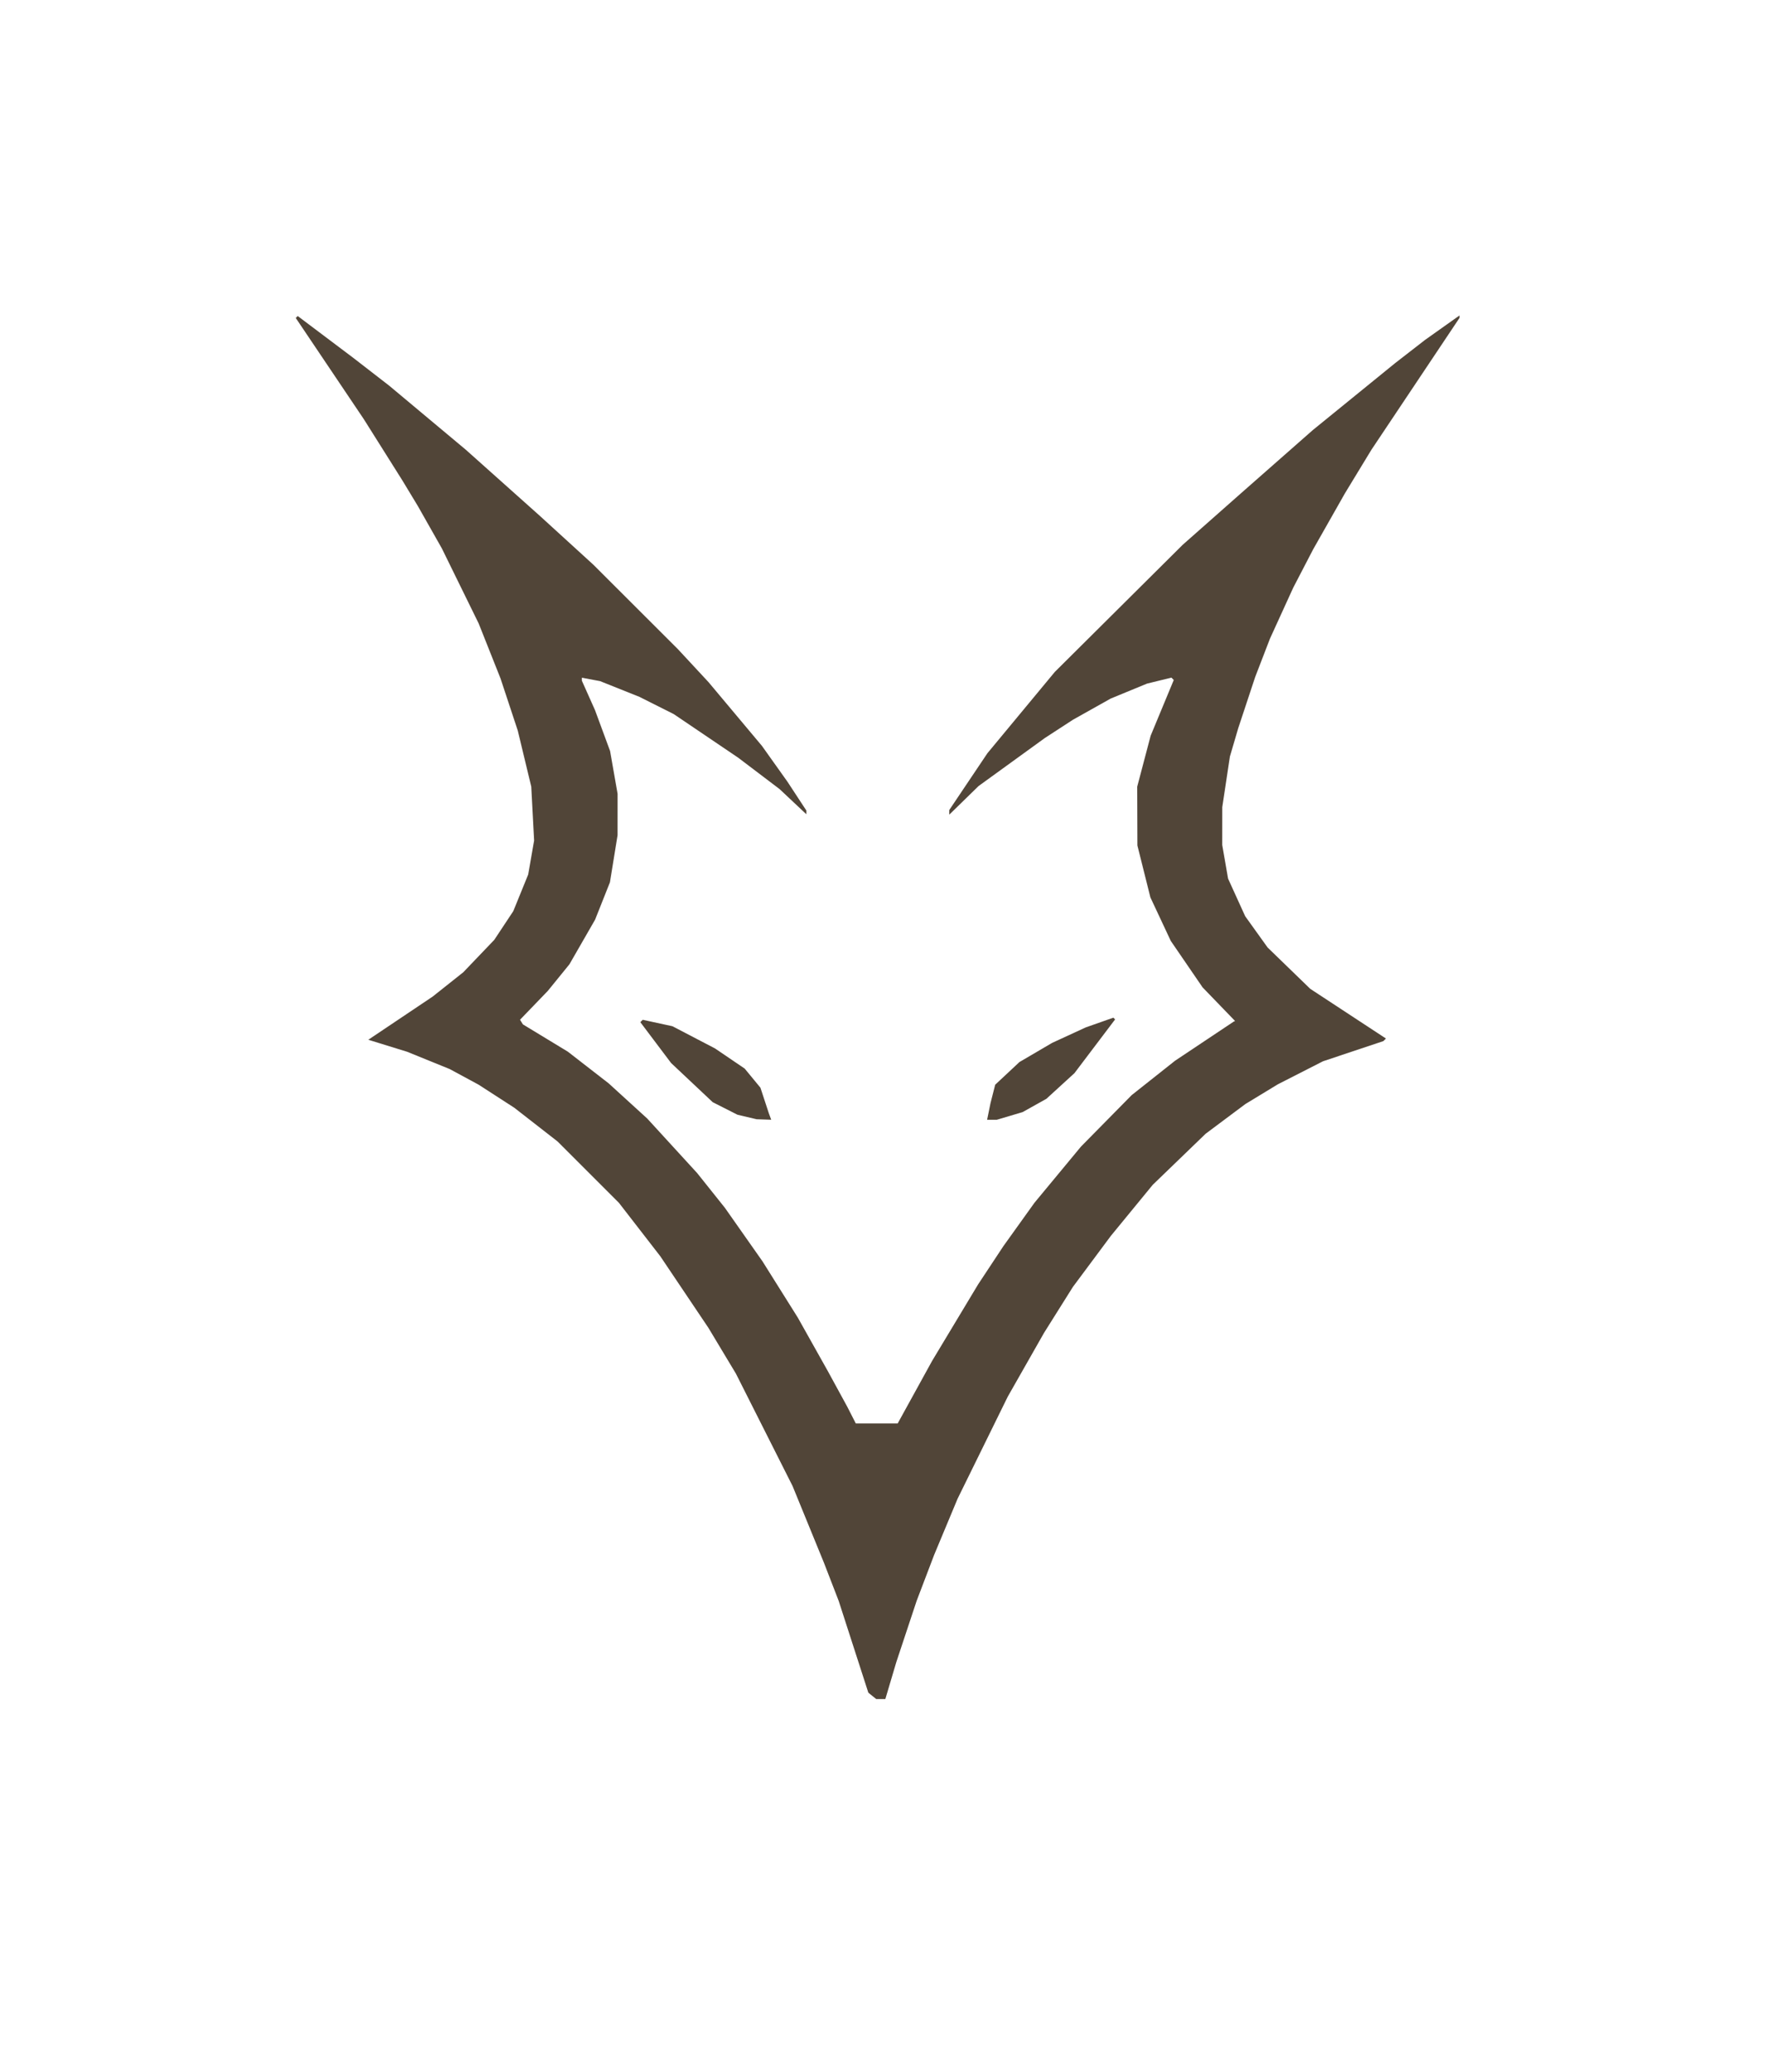
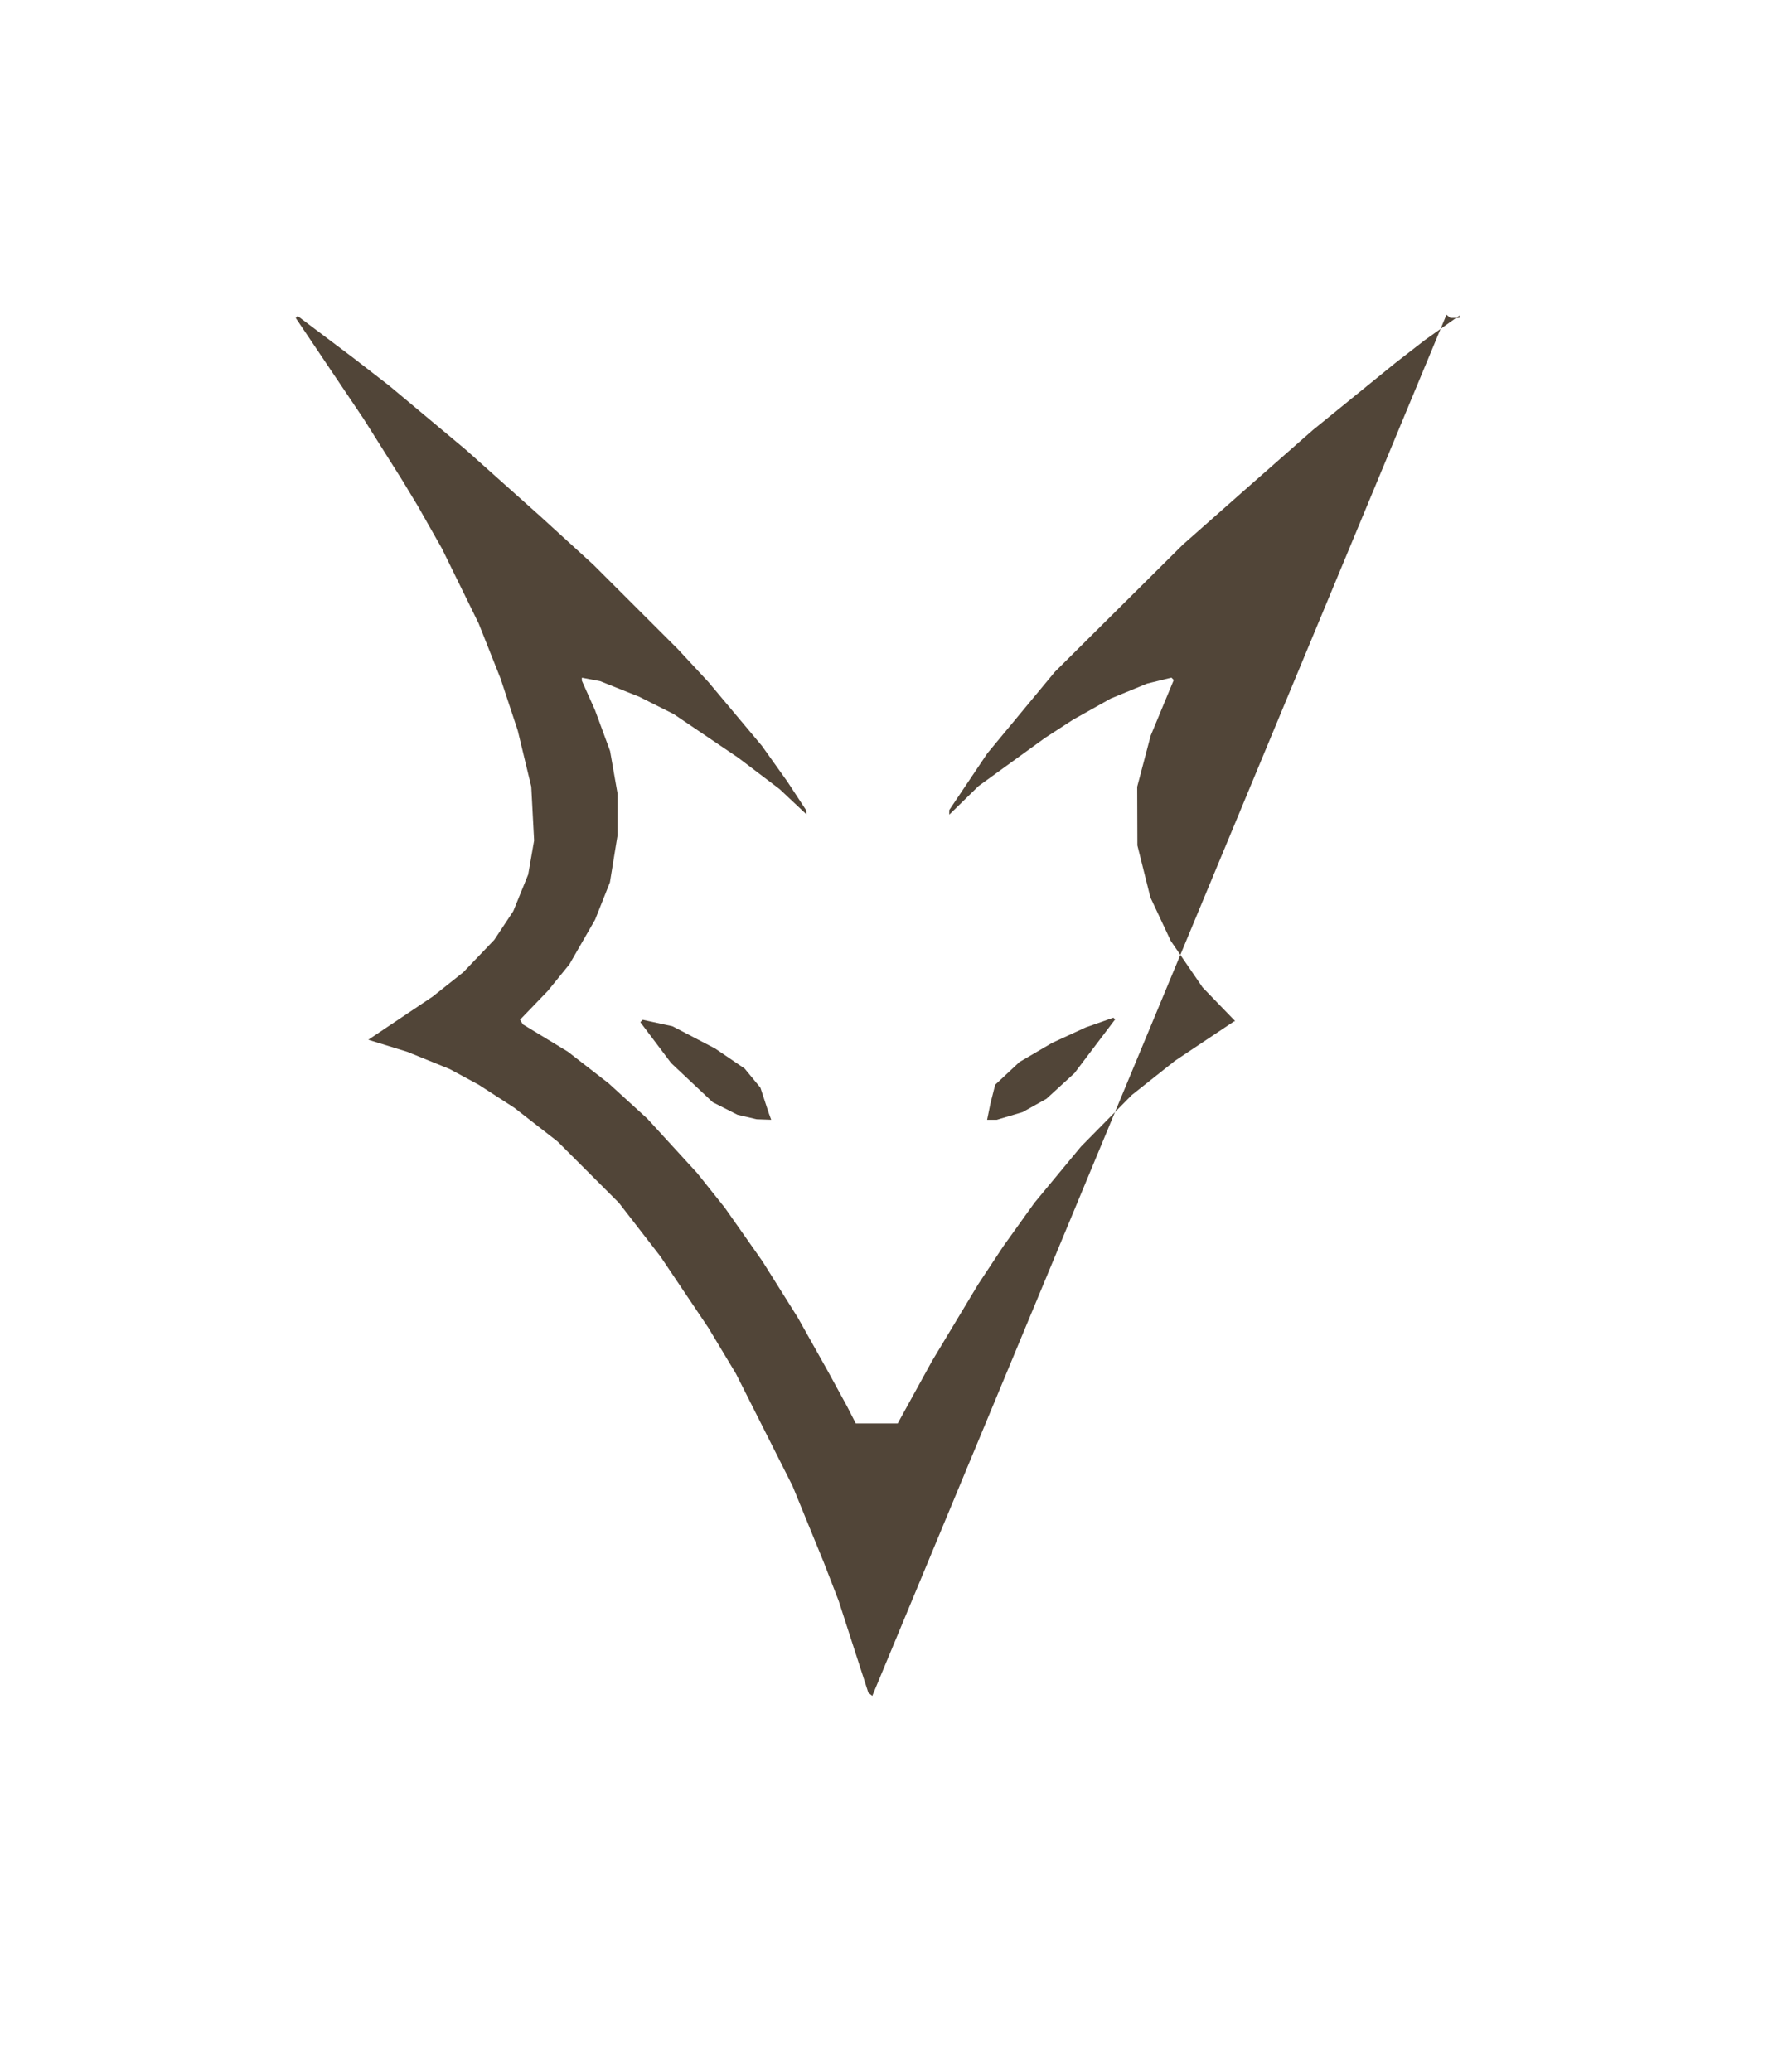
<svg xmlns="http://www.w3.org/2000/svg" width="554.4" height="649.6" version="1.1" viewBox="0 0 554.4 649.6">
-   <path fill="#514538" d="m273.53 531.63-1.24-1-9.307-28.8-4.642-12-9.818-24-17.748-35.2-8.651-14.4-15.06-22.4-13.001-16.784-19.226-19.216-13.574-10.574-11.2-7.237-9.059-4.893-13.342-5.418-12.169-3.76 20.169-13.528 9.6-7.622 9.731-10.168 5.961-8.998 4.676-11.49 1.854-10.644-.446-8.45-.446-8.45-4.23-17.567-5.415-16.362-3.426-8.619-3.426-8.619-11.531-23.496-7.537-13.304-4.838-8-12.086-19.2-21.358-31.75.612-.612 17.504 13.176 11.2 8.674 24 20.062 23.2 20.715 16.8 15.328 26.449 26.408 9.656 10.4 16.766 20 7.979 11.2 2.975 4.536 2.975 4.536v1.161l-8.4-7.896-12.975-9.836-20.234-13.684-10.792-5.418-12.287-4.904-2.857-.536-2.857-.536v.932l4.127 9.246 4.722 12.8 1.176 6.705 1.176 6.705-.006 12.99-2.394 14.758-4.653 11.712-8.052 13.994-6.777 8.336-8.711 9.041.899 1.454 14.094 8.554 12.8 9.932 12.087 11.02 15.664 17.105 8.699 10.895 11.805 16.8 11.046 17.6 9.429 16.8 6.113 11.2 2.653 5.2h13.131l10.79-19.6 14.435-24 7.932-12 9.748-13.6 14.579-17.6 15.89-16.128 13.6-10.775 18.4-12.278.427-.179-10.184-10.541-9.981-14.573-6.392-13.64-2.037-8.143-2.037-8.143-.062-18.4 2.11-8 2.11-8 7.247-17.467-.738-.738-7.661 1.879-11.368 4.677-11.832 6.636-8.8 5.72-20.8 15.067-9.2 8.978v-1.442l11.966-17.817 21.136-25.491 40.099-39.849 18.279-16.151 22.521-19.81 25.818-20.99 9.382-7.277 10.8-7.663v.766l-27.647 41.375-8.27 13.6-9.989 17.6-6.234 12-7.306 16-4.625 12-2.65 8-2.65 8-1.315 4.471-1.315 4.471-1.195 7.929-1.195 7.929-.005 5.934-.005 5.934 1.829 10.531 5.368 11.792 3.518 4.904 3.518 4.904 13.368 12.954 23.735 15.578-.405.405-.405.405-18.925 6.318-14.174 7.228-10.16 6.173-12.466 9.315-16.602 16.025-13.127 16-11.902 16-9.045 14.4-11.38 20-15.733 32-3.673 8.8-3.673 8.8-5.487 14.4-6.376 19.2-3.447 11.6h-2.848l-1.24-1zm-39.27-181.47-3.003-.708-7.768-3.936-13.046-12.273-9.652-12.809.374-.374.374-.374 9.324 2.022 13.355 6.965 9.292 6.31 4.94 5.994 1.323 4.025 1.323 4.025.369 1 .369 1-4.571-.161zm75.805-1.732.529-2.6.736-2.892.736-2.892 7.596-7.105 10.259-6.012 10.541-4.854 8.662-3.049.271.271.271.271-12.746 16.847-8.806 8.048-7.447 4.162-8.097 2.405h-3.037z" stroke-width=".8" />
+   <path fill="#514538" d="m273.53 531.63-1.24-1-9.307-28.8-4.642-12-9.818-24-17.748-35.2-8.651-14.4-15.06-22.4-13.001-16.784-19.226-19.216-13.574-10.574-11.2-7.237-9.059-4.893-13.342-5.418-12.169-3.76 20.169-13.528 9.6-7.622 9.731-10.168 5.961-8.998 4.676-11.49 1.854-10.644-.446-8.45-.446-8.45-4.23-17.567-5.415-16.362-3.426-8.619-3.426-8.619-11.531-23.496-7.537-13.304-4.838-8-12.086-19.2-21.358-31.75.612-.612 17.504 13.176 11.2 8.674 24 20.062 23.2 20.715 16.8 15.328 26.449 26.408 9.656 10.4 16.766 20 7.979 11.2 2.975 4.536 2.975 4.536v1.161l-8.4-7.896-12.975-9.836-20.234-13.684-10.792-5.418-12.287-4.904-2.857-.536-2.857-.536v.932l4.127 9.246 4.722 12.8 1.176 6.705 1.176 6.705-.006 12.99-2.394 14.758-4.653 11.712-8.052 13.994-6.777 8.336-8.711 9.041.899 1.454 14.094 8.554 12.8 9.932 12.087 11.02 15.664 17.105 8.699 10.895 11.805 16.8 11.046 17.6 9.429 16.8 6.113 11.2 2.653 5.2h13.131l10.79-19.6 14.435-24 7.932-12 9.748-13.6 14.579-17.6 15.89-16.128 13.6-10.775 18.4-12.278.427-.179-10.184-10.541-9.981-14.573-6.392-13.64-2.037-8.143-2.037-8.143-.062-18.4 2.11-8 2.11-8 7.247-17.467-.738-.738-7.661 1.879-11.368 4.677-11.832 6.636-8.8 5.72-20.8 15.067-9.2 8.978v-1.442l11.966-17.817 21.136-25.491 40.099-39.849 18.279-16.151 22.521-19.81 25.818-20.99 9.382-7.277 10.8-7.663v.766h-2.848l-1.24-1zm-39.27-181.47-3.003-.708-7.768-3.936-13.046-12.273-9.652-12.809.374-.374.374-.374 9.324 2.022 13.355 6.965 9.292 6.31 4.94 5.994 1.323 4.025 1.323 4.025.369 1 .369 1-4.571-.161zm75.805-1.732.529-2.6.736-2.892.736-2.892 7.596-7.105 10.259-6.012 10.541-4.854 8.662-3.049.271.271.271.271-12.746 16.847-8.806 8.048-7.447 4.162-8.097 2.405h-3.037z" stroke-width=".8" />
</svg>